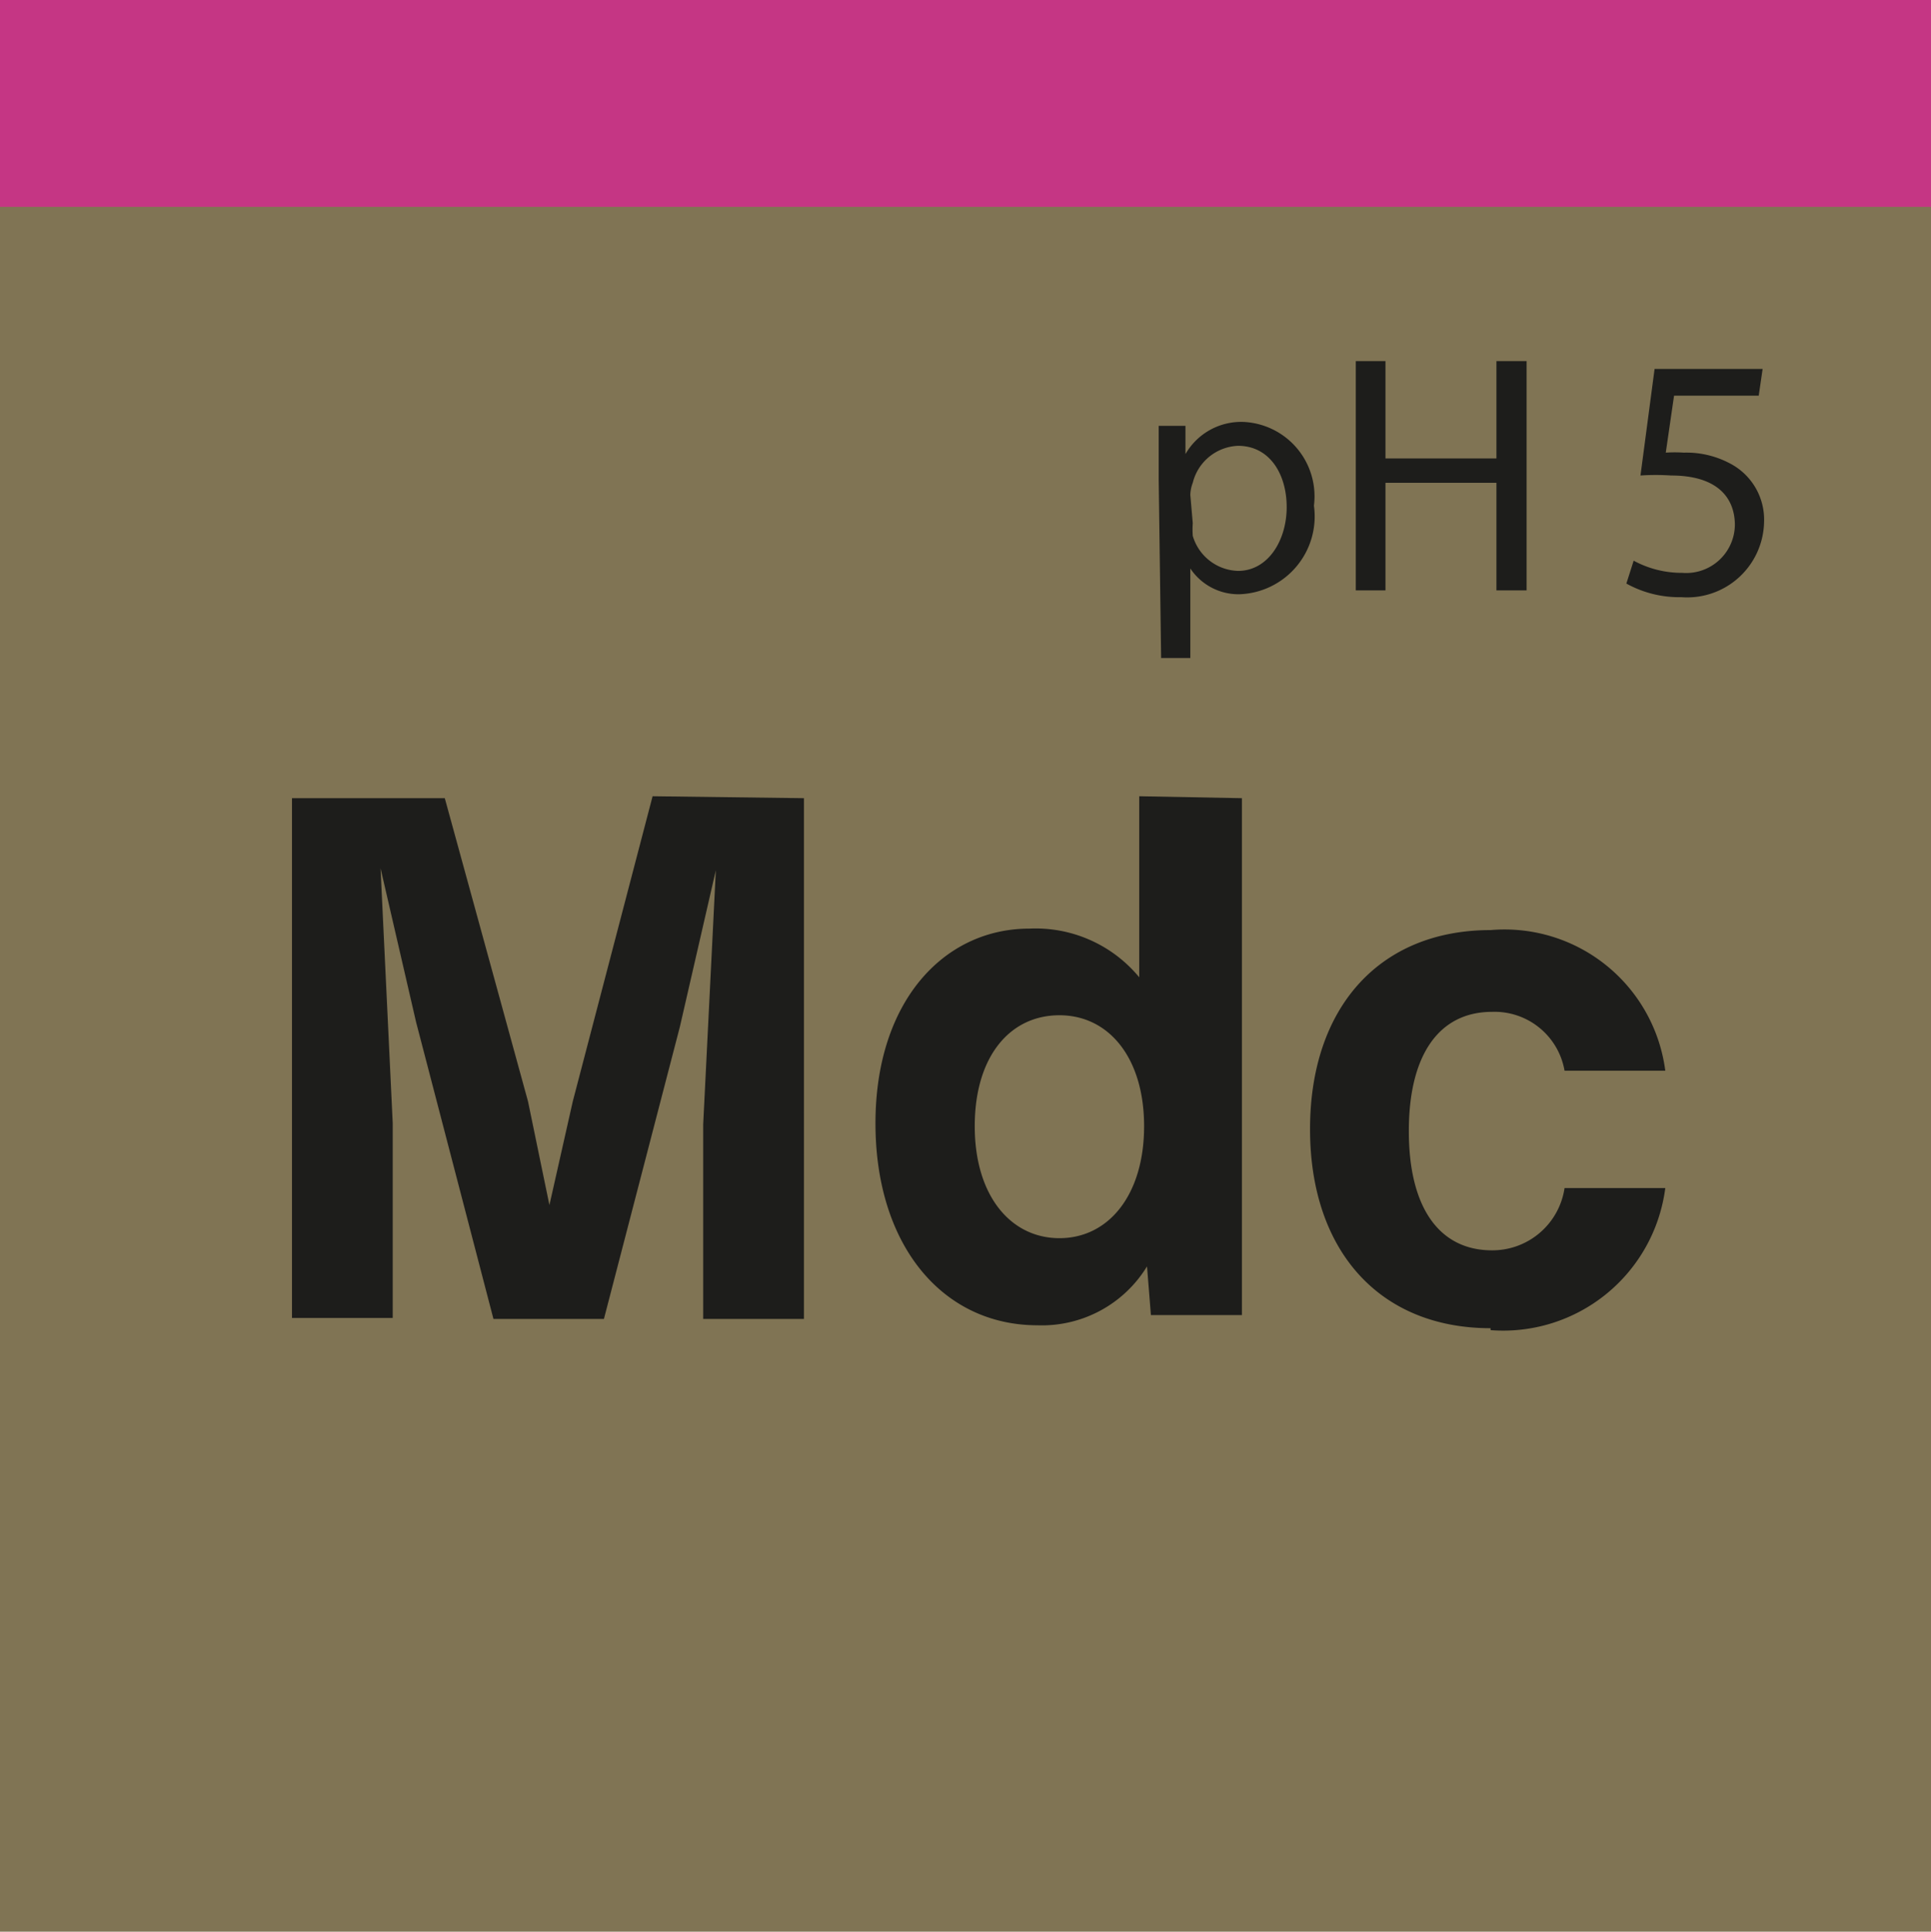
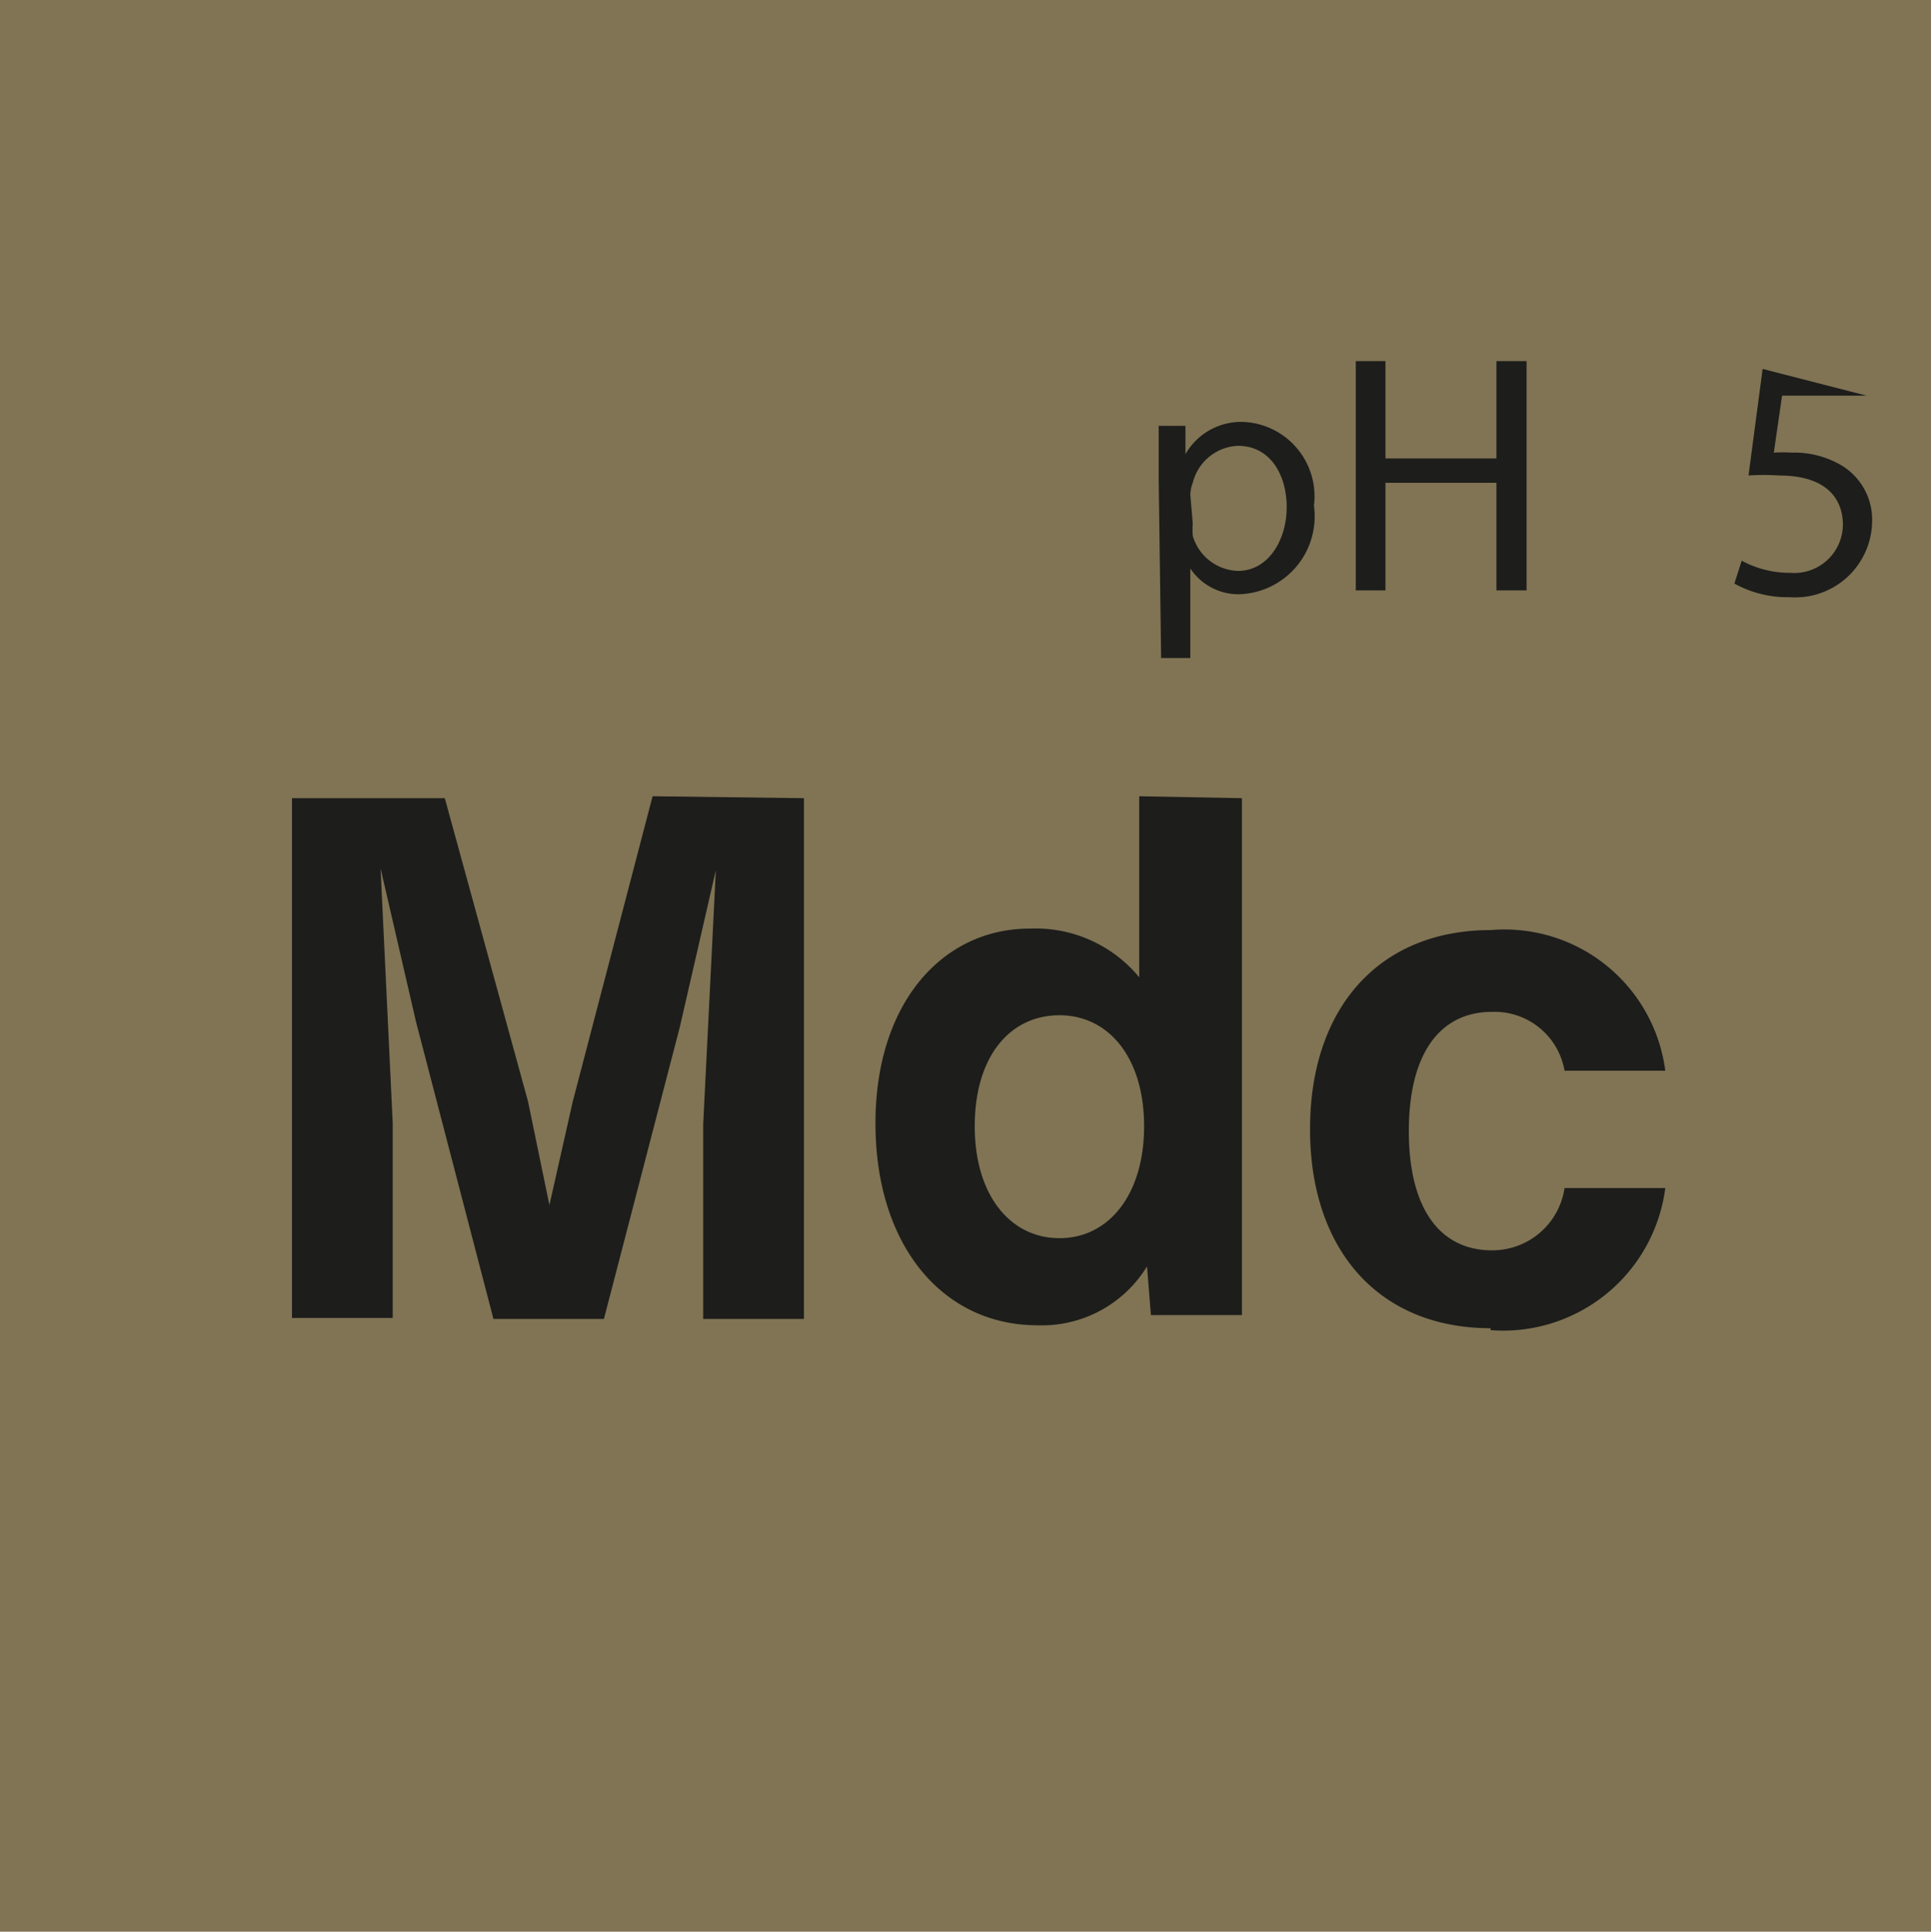
<svg xmlns="http://www.w3.org/2000/svg" id="Ebene_1" data-name="Ebene 1" viewBox="0 0 39.68 39.69">
  <defs>
    <style>.cls-1{fill:#807454;}.cls-2{fill:#1d1d1b;}.cls-3{fill:#c53684;}</style>
  </defs>
  <rect class="cls-1" width="39.68" height="39.69" />
  <path class="cls-2" d="M30.63,27.33a3.36,3.36,0,0,0,3.59-2.92H32.15a1.5,1.5,0,0,1-1.49,1.28c-1.08,0-1.71-.87-1.71-2.45s.63-2.45,1.71-2.45A1.46,1.46,0,0,1,32.15,22h2.07a3.33,3.33,0,0,0-3.59-2.89c-2.29,0-3.71,1.6-3.71,4.09s1.42,4.09,3.71,4.09m-8.86-1.85c-1,0-1.74-.87-1.74-2.3s.72-2.28,1.74-2.28,1.74.88,1.74,2.28-.72,2.3-1.74,2.3m1.64-9.08v3.72a2.76,2.76,0,0,0-2.26-1c-1.75,0-3.16,1.49-3.16,4s1.38,4.15,3.33,4.15a2.53,2.53,0,0,0,2.25-1.21l.08,1h1.87V16.4Zm-10,0-1.64,6.27-.48,2.13-.44-2.13L9.14,16.4H6V27.08H8.07v-4l-.25-5.24L8.55,21l1.59,6.1h2.27l1.56-6,.74-3.22-.26,5.22v4h2.07V16.4Z" />
-   <path class="cls-2" d="M36.22,7.58H34l-.29,2.19a4.72,4.72,0,0,1,.63,0c.91,0,1.3.42,1.31,1a1,1,0,0,1-1.08,1,2.07,2.07,0,0,1-1-.25l-.15.47a2.24,2.24,0,0,0,1.13.28,1.58,1.58,0,0,0,1.7-1.55,1.3,1.3,0,0,0-.65-1.17,1.91,1.91,0,0,0-1-.25,2.89,2.89,0,0,0-.37,0l.17-1.17h1.74Zm-8.36-.16v4.71h.61V9.92h2.28v2.21h.62V7.42h-.62v2H28.47v-2Zm-3.4,2.75a.74.74,0,0,1,.05-.25,1,1,0,0,1,.93-.76c.65,0,1,.58,1,1.26s-.38,1.31-1,1.31a1,1,0,0,1-.93-.72,1.86,1.86,0,0,1,0-.26Zm-.6,3.35h.6V11.68h0a1.19,1.19,0,0,0,1,.53,1.6,1.6,0,0,0,1.54-1.82,1.53,1.53,0,0,0-1.43-1.72,1.32,1.32,0,0,0-1.21.66h0l0-.58h-.55c0,.32,0,.67,0,1.1Z" />
-   <rect class="cls-3" width="39.68" height="4.25" />
+   <path class="cls-2" d="M36.22,7.58l-.29,2.19a4.72,4.72,0,0,1,.63,0c.91,0,1.3.42,1.31,1a1,1,0,0,1-1.08,1,2.07,2.07,0,0,1-1-.25l-.15.47a2.24,2.24,0,0,0,1.13.28,1.58,1.58,0,0,0,1.7-1.55,1.3,1.3,0,0,0-.65-1.17,1.91,1.91,0,0,0-1-.25,2.89,2.89,0,0,0-.37,0l.17-1.17h1.74Zm-8.36-.16v4.71h.61V9.92h2.28v2.21h.62V7.42h-.62v2H28.47v-2Zm-3.4,2.75a.74.74,0,0,1,.05-.25,1,1,0,0,1,.93-.76c.65,0,1,.58,1,1.26s-.38,1.31-1,1.31a1,1,0,0,1-.93-.72,1.86,1.86,0,0,1,0-.26Zm-.6,3.35h.6V11.68h0a1.19,1.19,0,0,0,1,.53,1.6,1.6,0,0,0,1.54-1.82,1.53,1.53,0,0,0-1.43-1.72,1.32,1.32,0,0,0-1.21.66h0l0-.58h-.55c0,.32,0,.67,0,1.1Z" />
</svg>